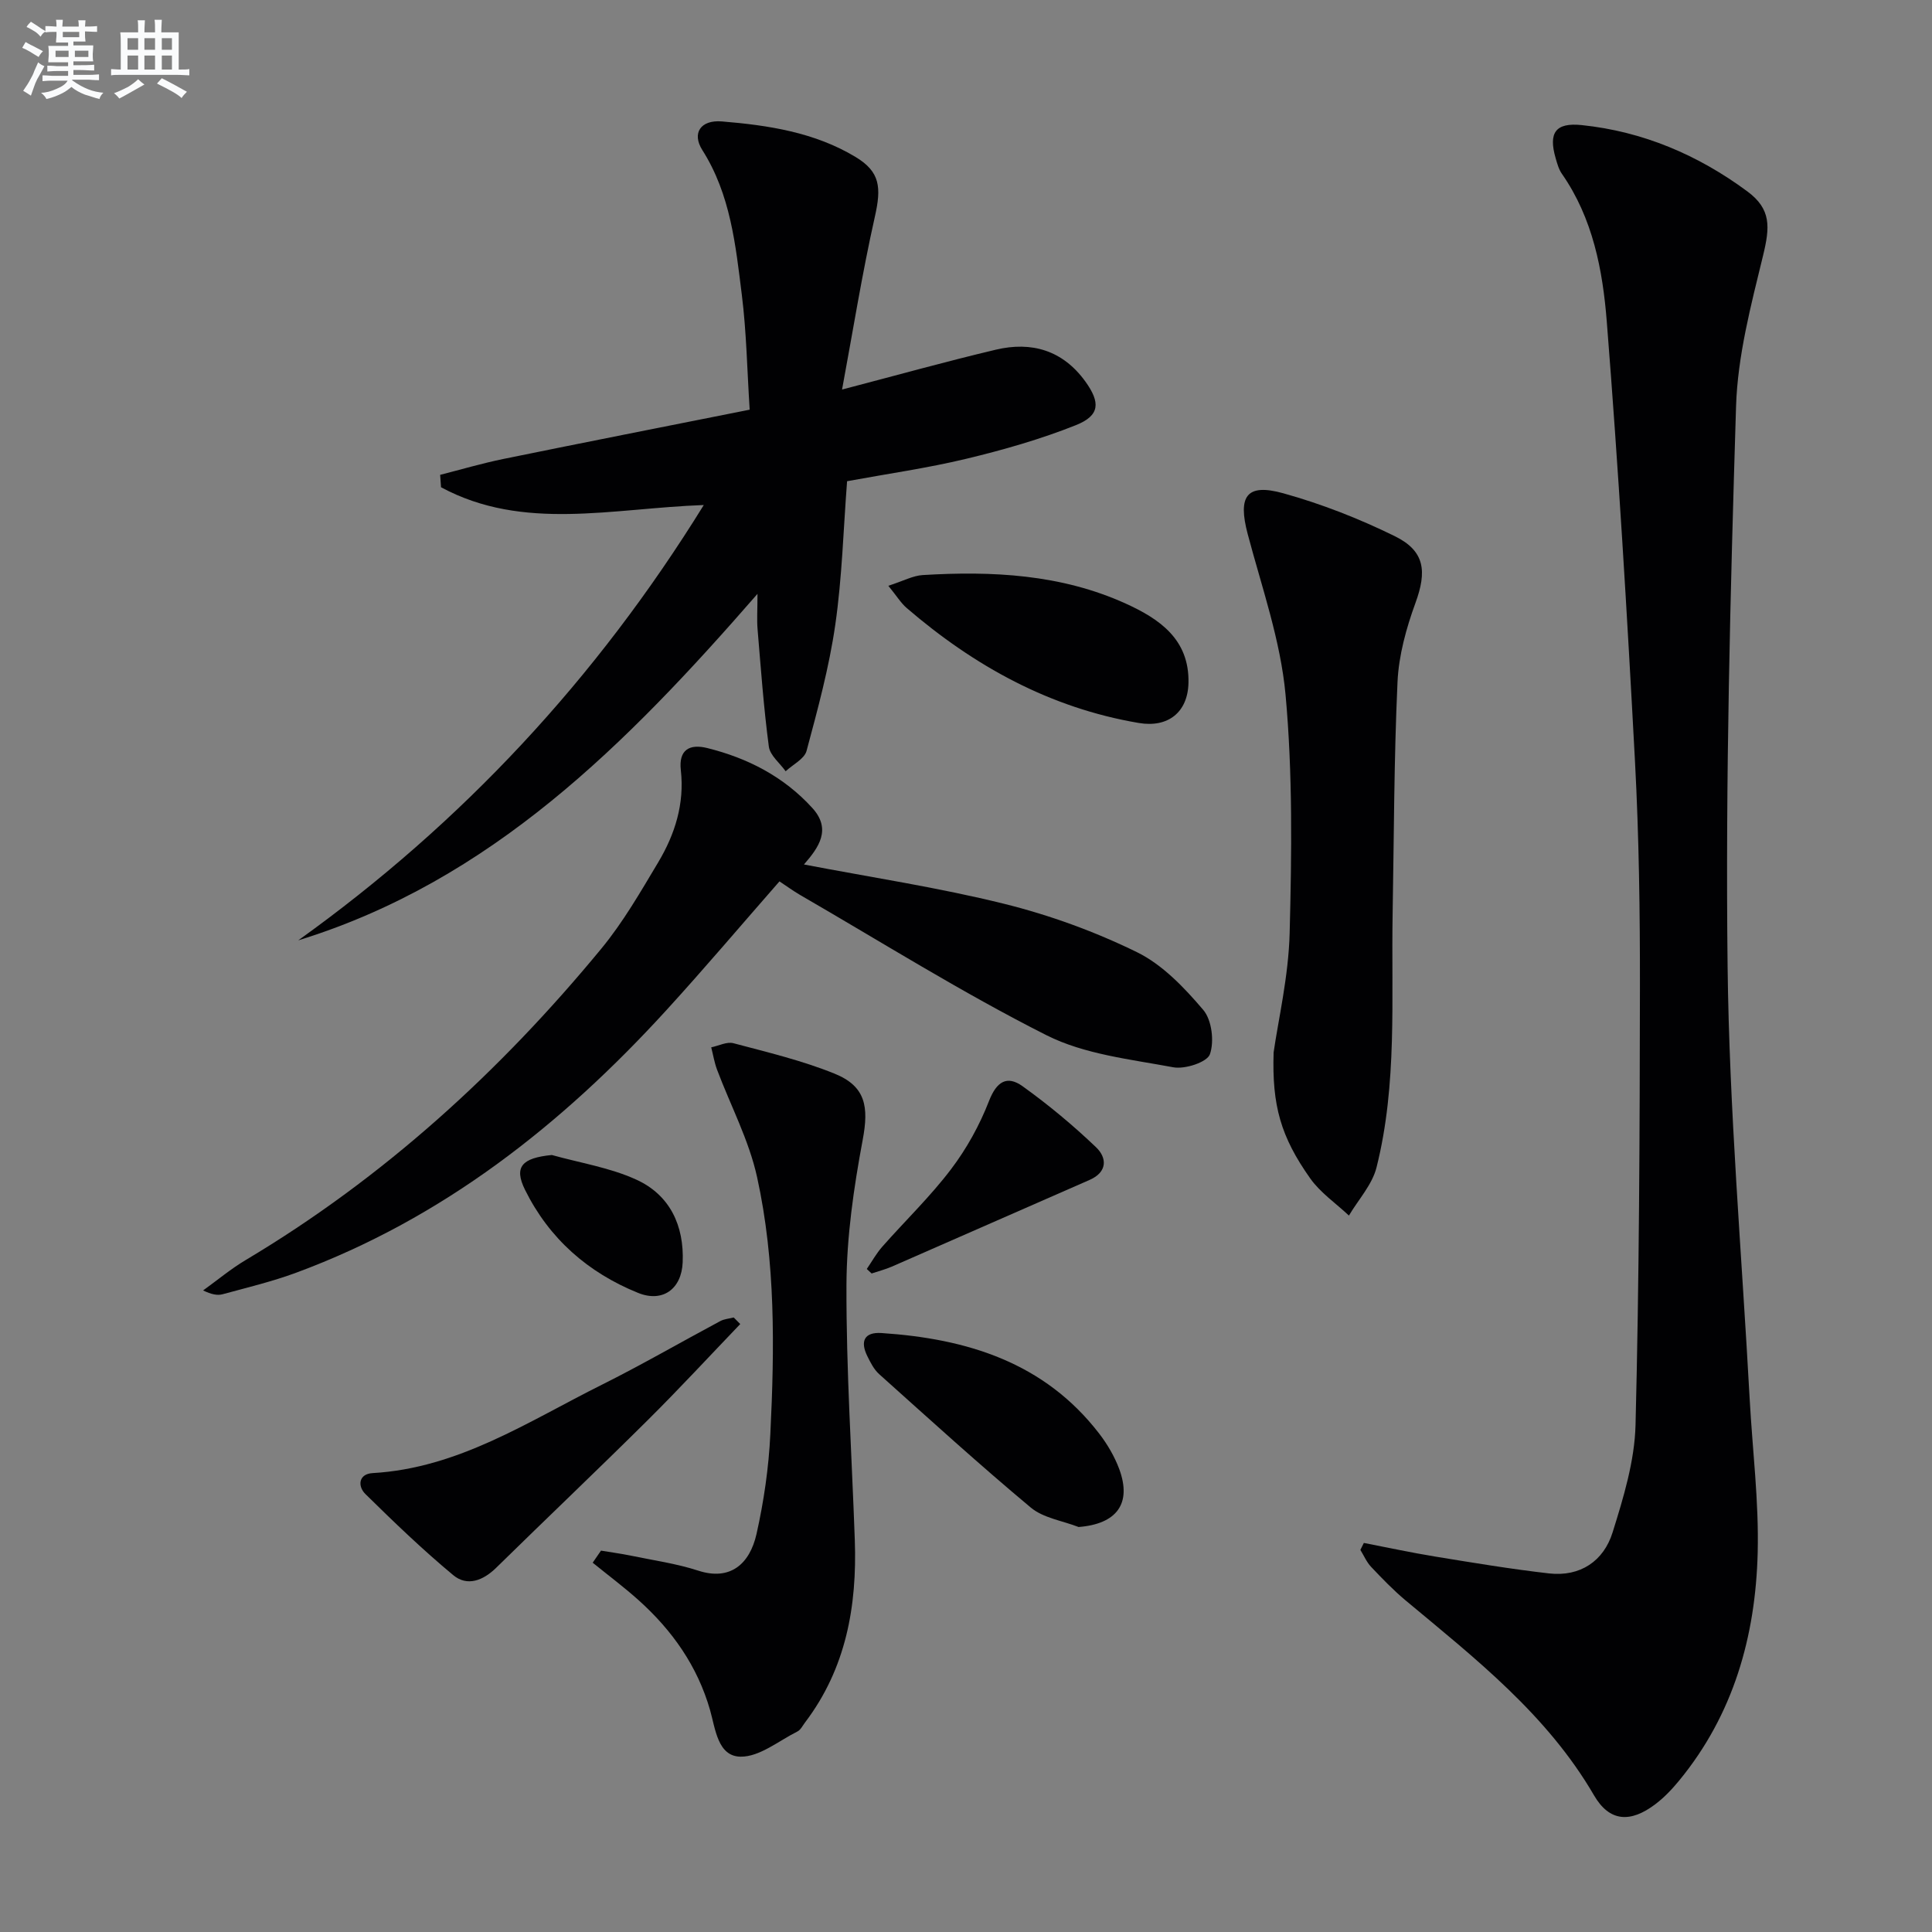
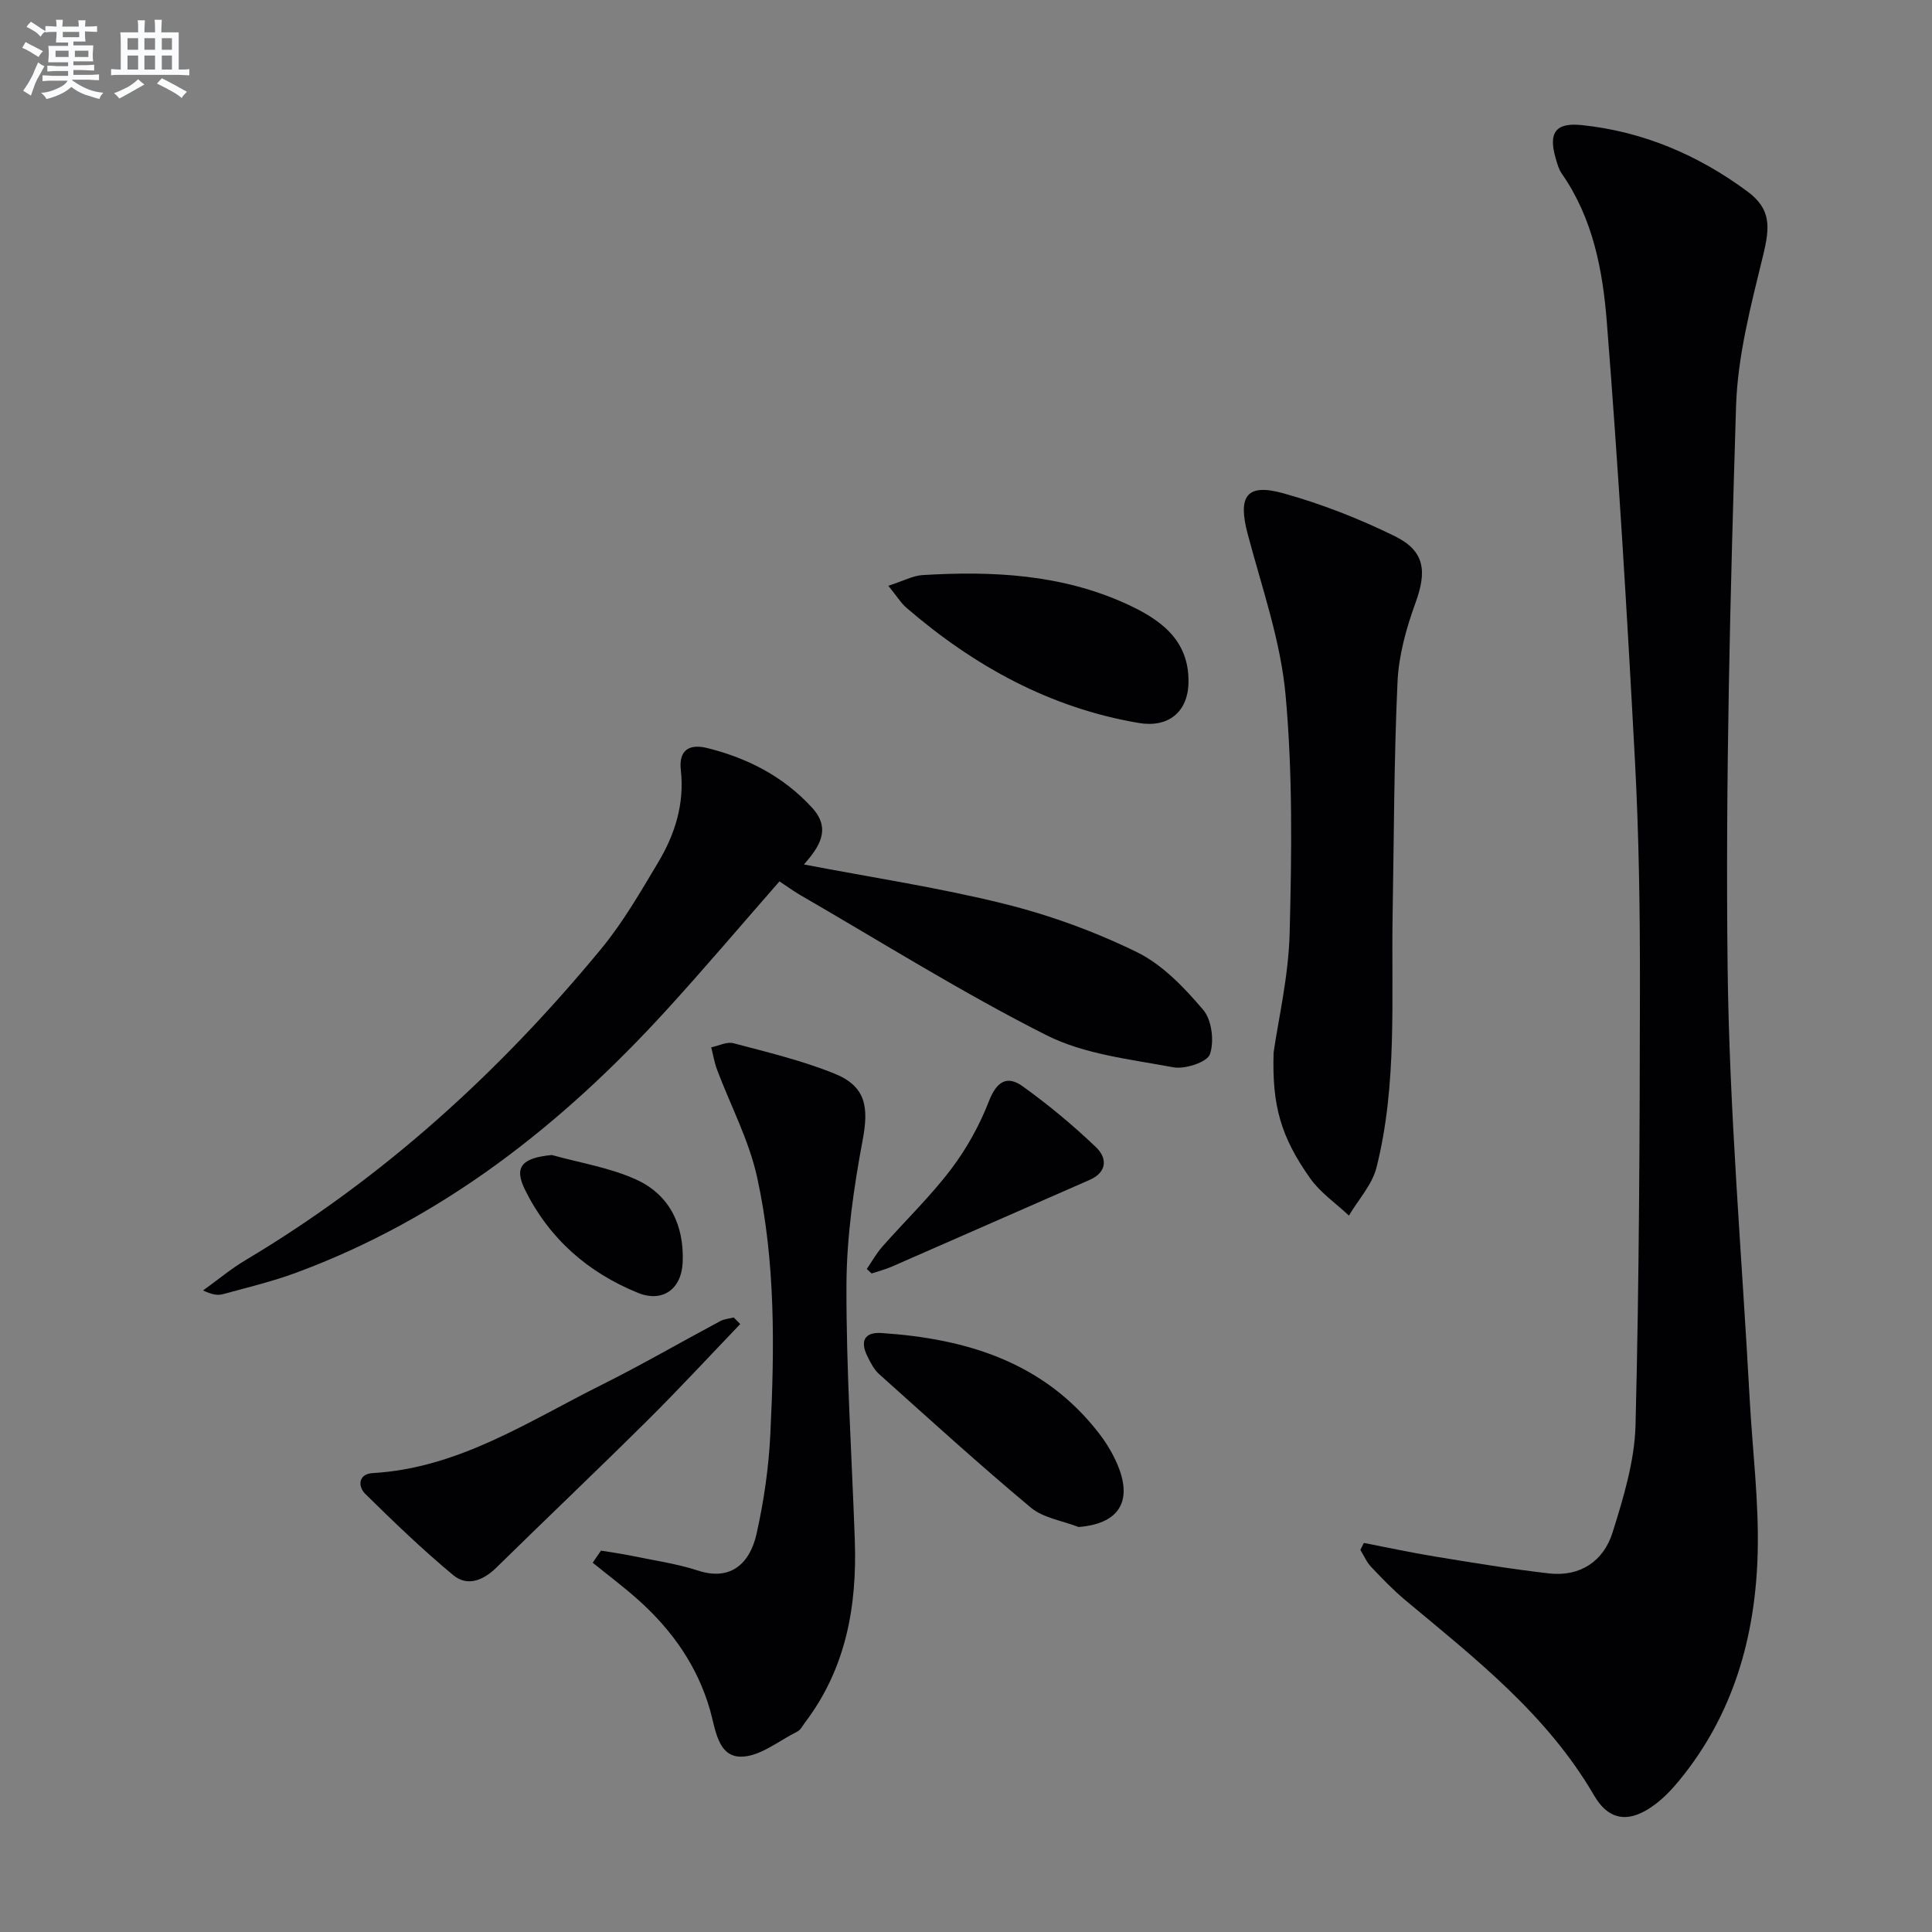
<svg xmlns="http://www.w3.org/2000/svg" enable-background="new 0 0 400 400" viewBox="0 0 400 400">
  <rect x="0" y="0" width="400" height="400" fill="#808080" stroke="none" />
  <g fill="#010103">
    <path d="m282.37 319.45c4.92.95 9.82 2.01 14.77 2.82 7.84 1.28 15.69 2.59 23.58 3.49 6.47.73 11.3-2.57 13.15-8.49 2.26-7.22 4.56-14.78 4.75-22.24.76-30.12.87-60.27.91-90.41.02-15.64-.19-31.31-1.02-46.93-1.62-30.37-3.44-60.75-5.84-91.07-.84-10.68-2.88-21.43-9.3-30.64-.65-.93-.97-2.12-1.29-3.23-1.52-5.25-.05-7.42 5.4-6.85 12.68 1.31 24.11 6.2 34.28 13.72 4.98 3.68 4.7 7.39 3.26 13.3-2.5 10.28-5.27 20.77-5.59 31.24-1.19 38.6-2.2 77.23-1.75 115.83.34 29.9 2.95 59.76 4.57 89.64.58 10.62 1.93 21.25 1.66 31.85-.44 17.28-5 33.48-16.26 47.17-1.47 1.79-3.1 3.51-4.94 4.9-5.12 3.87-9.47 3.69-12.69-1.85-9.72-16.71-24.54-28.29-38.98-40.33-2.55-2.13-4.87-4.54-7.16-6.96-.94-.99-1.5-2.34-2.23-3.52.23-.48.48-.96.72-1.44z" />
-     <path d="m145.71 104.56c-18.97.67-37.36 5.5-54.4-3.68-.06-.86-.12-1.72-.18-2.57 4.36-1.11 8.69-2.39 13.1-3.29 16.72-3.42 33.47-6.71 50.98-10.2-.53-8.32-.66-16.09-1.62-23.75-1.29-10.34-2.33-20.78-8.18-30-2.21-3.49-.37-6.29 4.04-5.93 9.61.79 19.2 2.25 27.67 7.35 5.12 3.08 5.38 6.31 4.01 12.38-2.64 11.75-4.54 23.67-6.79 35.78 11.33-2.96 21.53-5.81 31.83-8.25 7.42-1.76 13.86.12 18.53 6.57 3.16 4.38 3.04 7.06-1.94 9.05-7.34 2.93-15.03 5.12-22.72 6.97-8.03 1.93-16.25 3.09-24.66 4.64-.77 9.98-1.03 19.95-2.45 29.76-1.27 8.8-3.63 17.46-5.94 26.07-.45 1.67-2.84 2.83-4.33 4.22-1.21-1.7-3.24-3.28-3.48-5.11-1.07-8.05-1.65-16.17-2.33-24.26-.17-1.97-.02-3.96-.02-7.36-27.15 31.18-55.17 59.42-95.08 71.74 33.94-24.32 61.74-54.18 83.96-90.13z" />
    <path d="m161.38 182.48c-7.93 9.05-15.54 18.05-23.49 26.75-21.58 23.62-46.21 43.04-76.57 54.27-4.95 1.83-10.13 3.07-15.24 4.46-1.08.29-2.3.04-4.03-.79 2.95-2.12 5.76-4.48 8.88-6.33 28.47-16.99 52.6-38.98 73.59-64.46 4.51-5.48 8.11-11.75 11.77-17.87 3.46-5.8 5.45-12.12 4.67-19.04-.49-4.28 1.85-5.49 5.45-4.6 8.39 2.08 15.87 5.93 21.76 12.4 4.05 4.44 1.34 8.2-1.72 11.71 14.03 2.69 27.91 4.78 41.47 8.15 9.43 2.34 18.76 5.74 27.48 10.01 5.3 2.6 9.81 7.35 13.72 11.95 1.78 2.09 2.31 6.52 1.38 9.18-.58 1.65-5.17 3.15-7.58 2.7-8.89-1.66-18.38-2.67-26.26-6.64-17.47-8.81-34.11-19.27-51.08-29.08-1.41-.83-2.73-1.8-4.2-2.77z" />
    <path d="m263.69 217.89c.95-6.69 3.09-15.7 3.32-24.76.42-16.42.64-32.96-.85-49.29-1.03-11.24-4.92-22.25-7.84-33.28-2.07-7.82-.27-10.55 7.34-8.44 7.93 2.2 15.73 5.26 23.12 8.89 6.27 3.08 6.65 7.31 4.28 13.81-1.91 5.24-3.47 10.87-3.72 16.39-.73 15.95-.73 31.93-1.01 47.9-.31 17.6 1.01 35.32-3.34 52.61-.9 3.57-3.76 6.65-5.71 9.95-2.7-2.54-5.91-4.73-8.01-7.69-6.09-8.61-7.94-15.07-7.58-26.09z" />
    <path d="m124.43 321.04c2.03.34 4.07.61 6.08 1.02 4.71.98 9.52 1.65 14.07 3.13 6.55 2.13 10.63-1.31 12.05-7.6 1.52-6.77 2.53-13.75 2.86-20.69.87-17.8 1.1-35.68-2.74-53.17-1.68-7.66-5.5-14.84-8.29-22.26-.56-1.49-.81-3.09-1.21-4.63 1.55-.32 3.25-1.22 4.61-.85 7.04 1.87 14.18 3.57 20.91 6.29 6.52 2.64 7.12 6.92 5.84 13.73-1.85 9.89-3.32 20.02-3.36 30.06-.06 17.61 1.11 35.23 1.73 52.84.47 13.62-1.81 26.5-10.29 37.69-.5.66-.92 1.55-1.6 1.89-3.88 1.94-7.84 5.26-11.75 5.21-4.75-.05-5.22-5.77-6.33-9.65-2.61-9.1-7.81-16.46-14.73-22.69-3.06-2.75-6.37-5.22-9.57-7.82.59-.84 1.16-1.67 1.72-2.5z" />
    <path d="m153.26 274.13c-6.38 6.65-12.64 13.43-19.18 19.92-10.35 10.27-20.93 20.32-31.34 30.53-2.7 2.65-6 3.95-8.9 1.54-6.34-5.27-12.31-11.01-18.19-16.8-1.64-1.62-1.43-4.16 1.49-4.33 17.79-1.02 32.22-10.69 47.44-18.28 8.31-4.15 16.36-8.82 24.56-13.2.82-.44 1.84-.5 2.77-.74.44.45.89.9 1.35 1.36z" />
    <path d="m183.92 121.28c3.11-1 5.09-2.1 7.13-2.22 14.38-.87 28.63-.17 42.01 5.9 7.02 3.19 13.21 7.42 13 16.44-.14 6.08-4.24 9.32-10.31 8.28-18.39-3.12-34.05-11.78-48.02-23.79-1.2-1.03-2.05-2.46-3.81-4.61z" />
    <path d="m223.31 316.15c-3.33-1.3-7.29-1.85-9.89-4.02-10.7-8.93-21.01-18.32-31.39-27.62-1.08-.96-1.8-2.4-2.46-3.74-1.51-3.05-.65-5.02 2.94-4.78 17.68 1.17 33.71 6.06 45.08 20.84 1.7 2.21 3.17 4.73 4.14 7.33 2.63 7.15-.52 11.37-8.42 11.99z" />
    <path d="m179.46 262.73c1.06-1.55 1.98-3.23 3.22-4.63 4.72-5.35 9.91-10.34 14.21-16.01 3.24-4.26 5.93-9.14 7.87-14.13 1.57-4.04 3.72-5.38 6.95-3.07 5.35 3.84 10.46 8.09 15.22 12.64 2.25 2.15 2.42 5.11-1.34 6.76-13.66 5.97-27.3 11.99-40.97 17.96-1.34.58-2.77.94-4.16 1.41-.34-.31-.67-.62-1-.93z" />
    <path d="m114.25 239.13c5.85 1.64 12.01 2.6 17.47 5.09 6.97 3.17 9.95 9.53 9.62 17.16-.24 5.52-4.16 8.35-9.23 6.3-10.36-4.19-18.4-11.22-23.41-21.34-2.34-4.74-.67-6.6 5.55-7.21z" />
  </g>
  <path d="m6.8 9.5c.6.3 1.3.7 2.1 1.1-.4.4-.7.8-.9 1.2-.7-.4-1.3-.8-1.8-1.1s-1.1-.6-1.6-.8c.2-.4.5-.8.7-1.2.4.2.8.5 1.5.8zm.9 6.9c-.3.6-.5 1.1-.7 1.7s-.4 1.1-.6 1.7c-.6-.4-1.1-.7-1.6-1 .7-1 1.2-1.8 1.5-2.4.3-.5.6-1.1.8-1.7.3-.6.5-1.2.8-1.8.3.3.8.6 1.3.8-.7 1.3-1.2 2.2-1.5 2.7zm.1-11c.4.3 1 .7 1.7 1.1-.5.2-.8.6-1.1 1.1-.5-.6-1-1-1.4-1.2s-.9-.6-1.5-.8c.2-.4.5-.7.9-1.1.5.3.9.6 1.4.9zm10.5 13.1c1 .4 2 .6 3.1.7-.4.4-.7.8-.8 1.3-.9-.2-1.9-.6-3-.9-1-.4-2-.9-2.8-1.6-.5.4-1.1.9-1.9 1.3s-1.9.9-3.3 1.2c-.1-.3-.5-.8-1.1-1.3 1 0 2.1-.3 3.2-.8 1.2-.5 1.9-1 2.3-1.7h-3.2c-.4 0-1 0-2 .1v-1.2c1 0 1.7.1 2 .1h3.3v-1h-2.3c-.2 0-.9 0-2 .1v-1.2c1.2 0 1.9.1 2 .1h2.3v-.8h-4.1c0-.7.1-1.2.1-1.6 0-.5 0-1.1-.1-1.8h4.1v-.7h-2.5c0-.6.1-1.1.1-1.6v-.6h-.5c-.4 0-1 0-1.8.1v-1.3c1.2 0 1.9.1 2.1.1h.2c0-.3 0-.8-.1-1.4h1.4c0 .6-.1 1-.1 1.4h3.4c0-.4 0-.8-.1-1.3h1.5c0 .4-.1.9-.1 1.3.7 0 1.5 0 2.5-.1v1.2c-1 0-1.8-.1-2.5-.1v.6c0 .3 0 .8.1 1.5h-2.5v.8h4.1c0 .8-.1 1.3-.1 1.8s0 1 .1 1.5h-4.1v.8h1.4c.8 0 1.8 0 2.9-.1v1.2c-1 0-1.9-.1-2.8-.1h-1.5v1h3.2c.3 0 1 0 2.1-.1v1.2c-1.1 0-1.8-.1-2.1-.1h-3.4l-.1.1c1.4 1 2.4 1.5 3.4 1.9zm-4.1-6.7v-1.3h-2.7v1.3zm2.2-4.1v-1.1h-3.4v1.1zm1.9 4.1v-1.3h-2.8v1.3z" fill="#fafbfc" />
  <path d="m37 6.7v2.3 5.4c1 0 1.8 0 2.2-.1v1.3c-.6 0-1.5-.1-2.5-.1h-11.9c-.7 0-1.3 0-1.8.1v-1.3c.5 0 1.1.1 2 .1v-5.2c0-1 0-1.8-.1-2.5h3.7c0-1.3 0-2.1-.1-2.5h1.5c0 .4-.1 1.3-.1 2.5h2.2c0-1.2 0-2.1-.1-2.6h1.5c0 .4-.1 1.3-.1 2.6zm-12.3 13.7c-.3-.4-.7-.8-1.1-1.1 1.1-.4 2.1-.9 2.9-1.3.8-.5 1.5-1 2.1-1.6.4.4.9.8 1.3 1.1-2.5 1.4-4.2 2.4-5.2 2.9zm3.9-10.1v-2.4h-2.2v2.4zm0 4.1v-2.9h-2.2v2.9zm3.5-4.1v-2.4h-2.2v2.4zm0 4.1v-2.9h-2.2v2.9zm.4 2.9 1-1.1c.6.3 1.4.7 2.5 1.3s2 1.1 2.7 1.5c-.4.4-.8.8-1.1 1.3-.8-.8-2.5-1.7-5.1-3zm3.1-7v-2.4h-2.1v2.4zm0 4.1v-2.9h-2.1v2.9z" fill="#fafbfc" />
</svg>